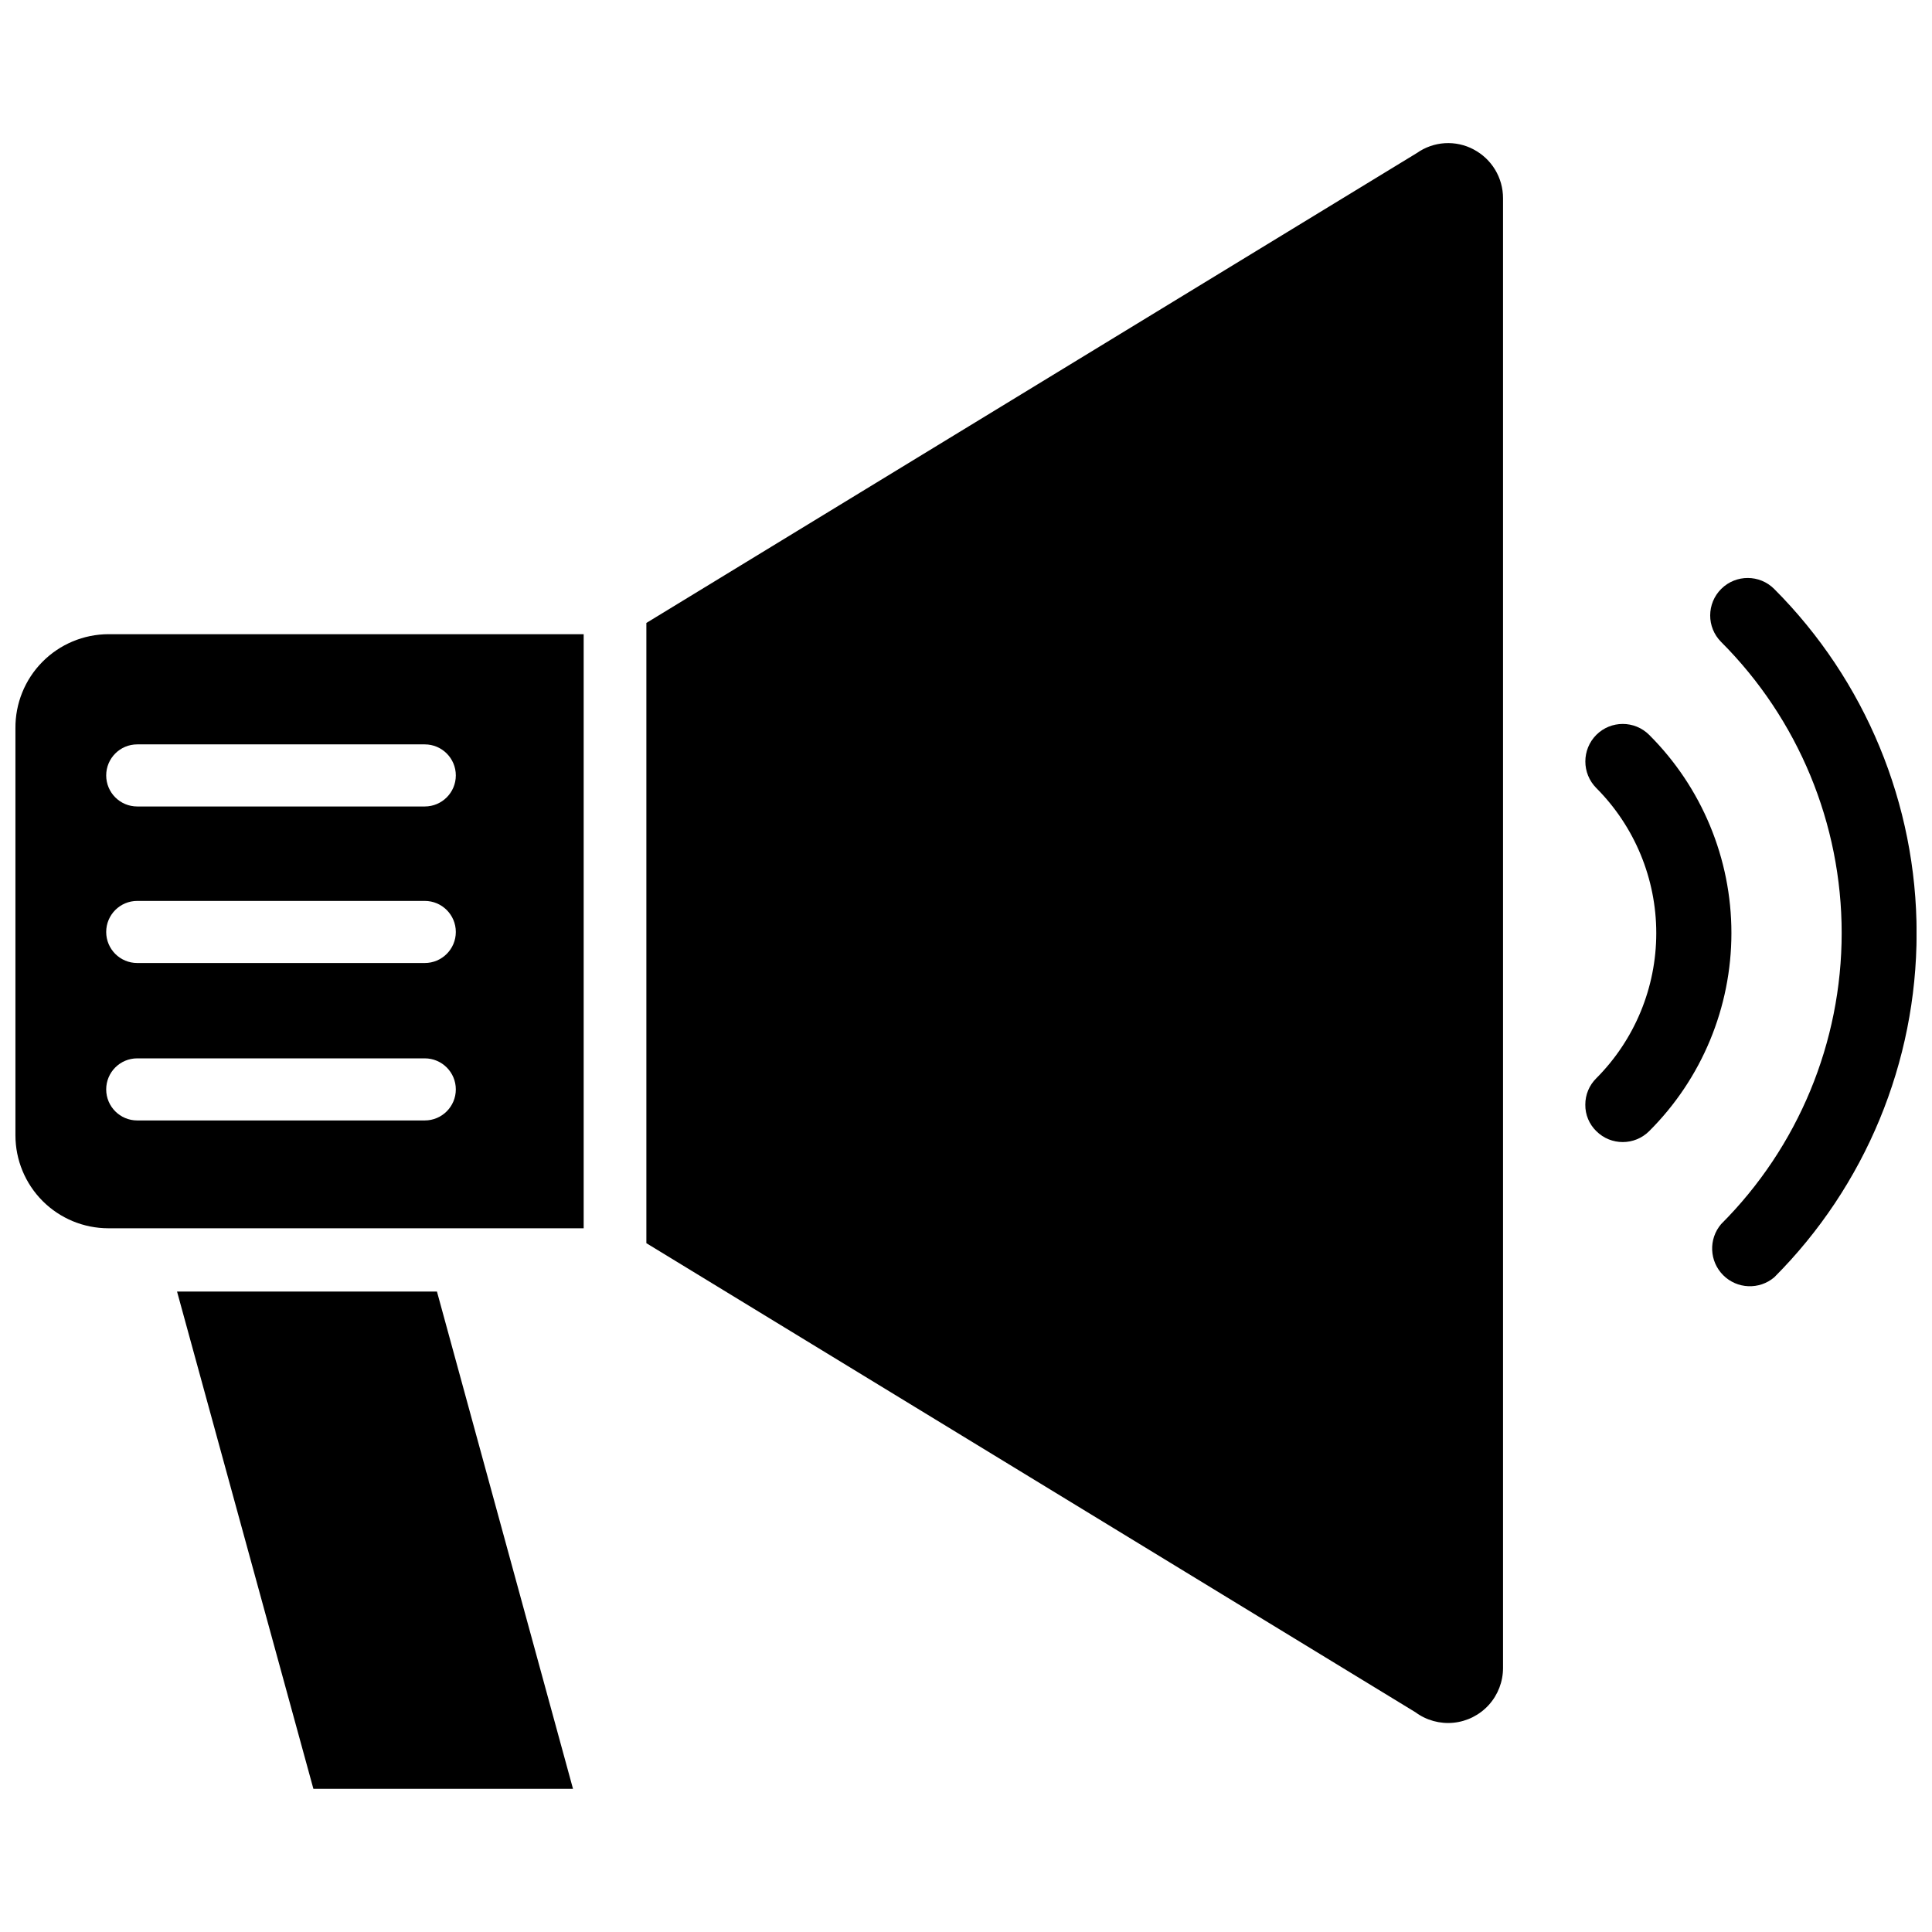
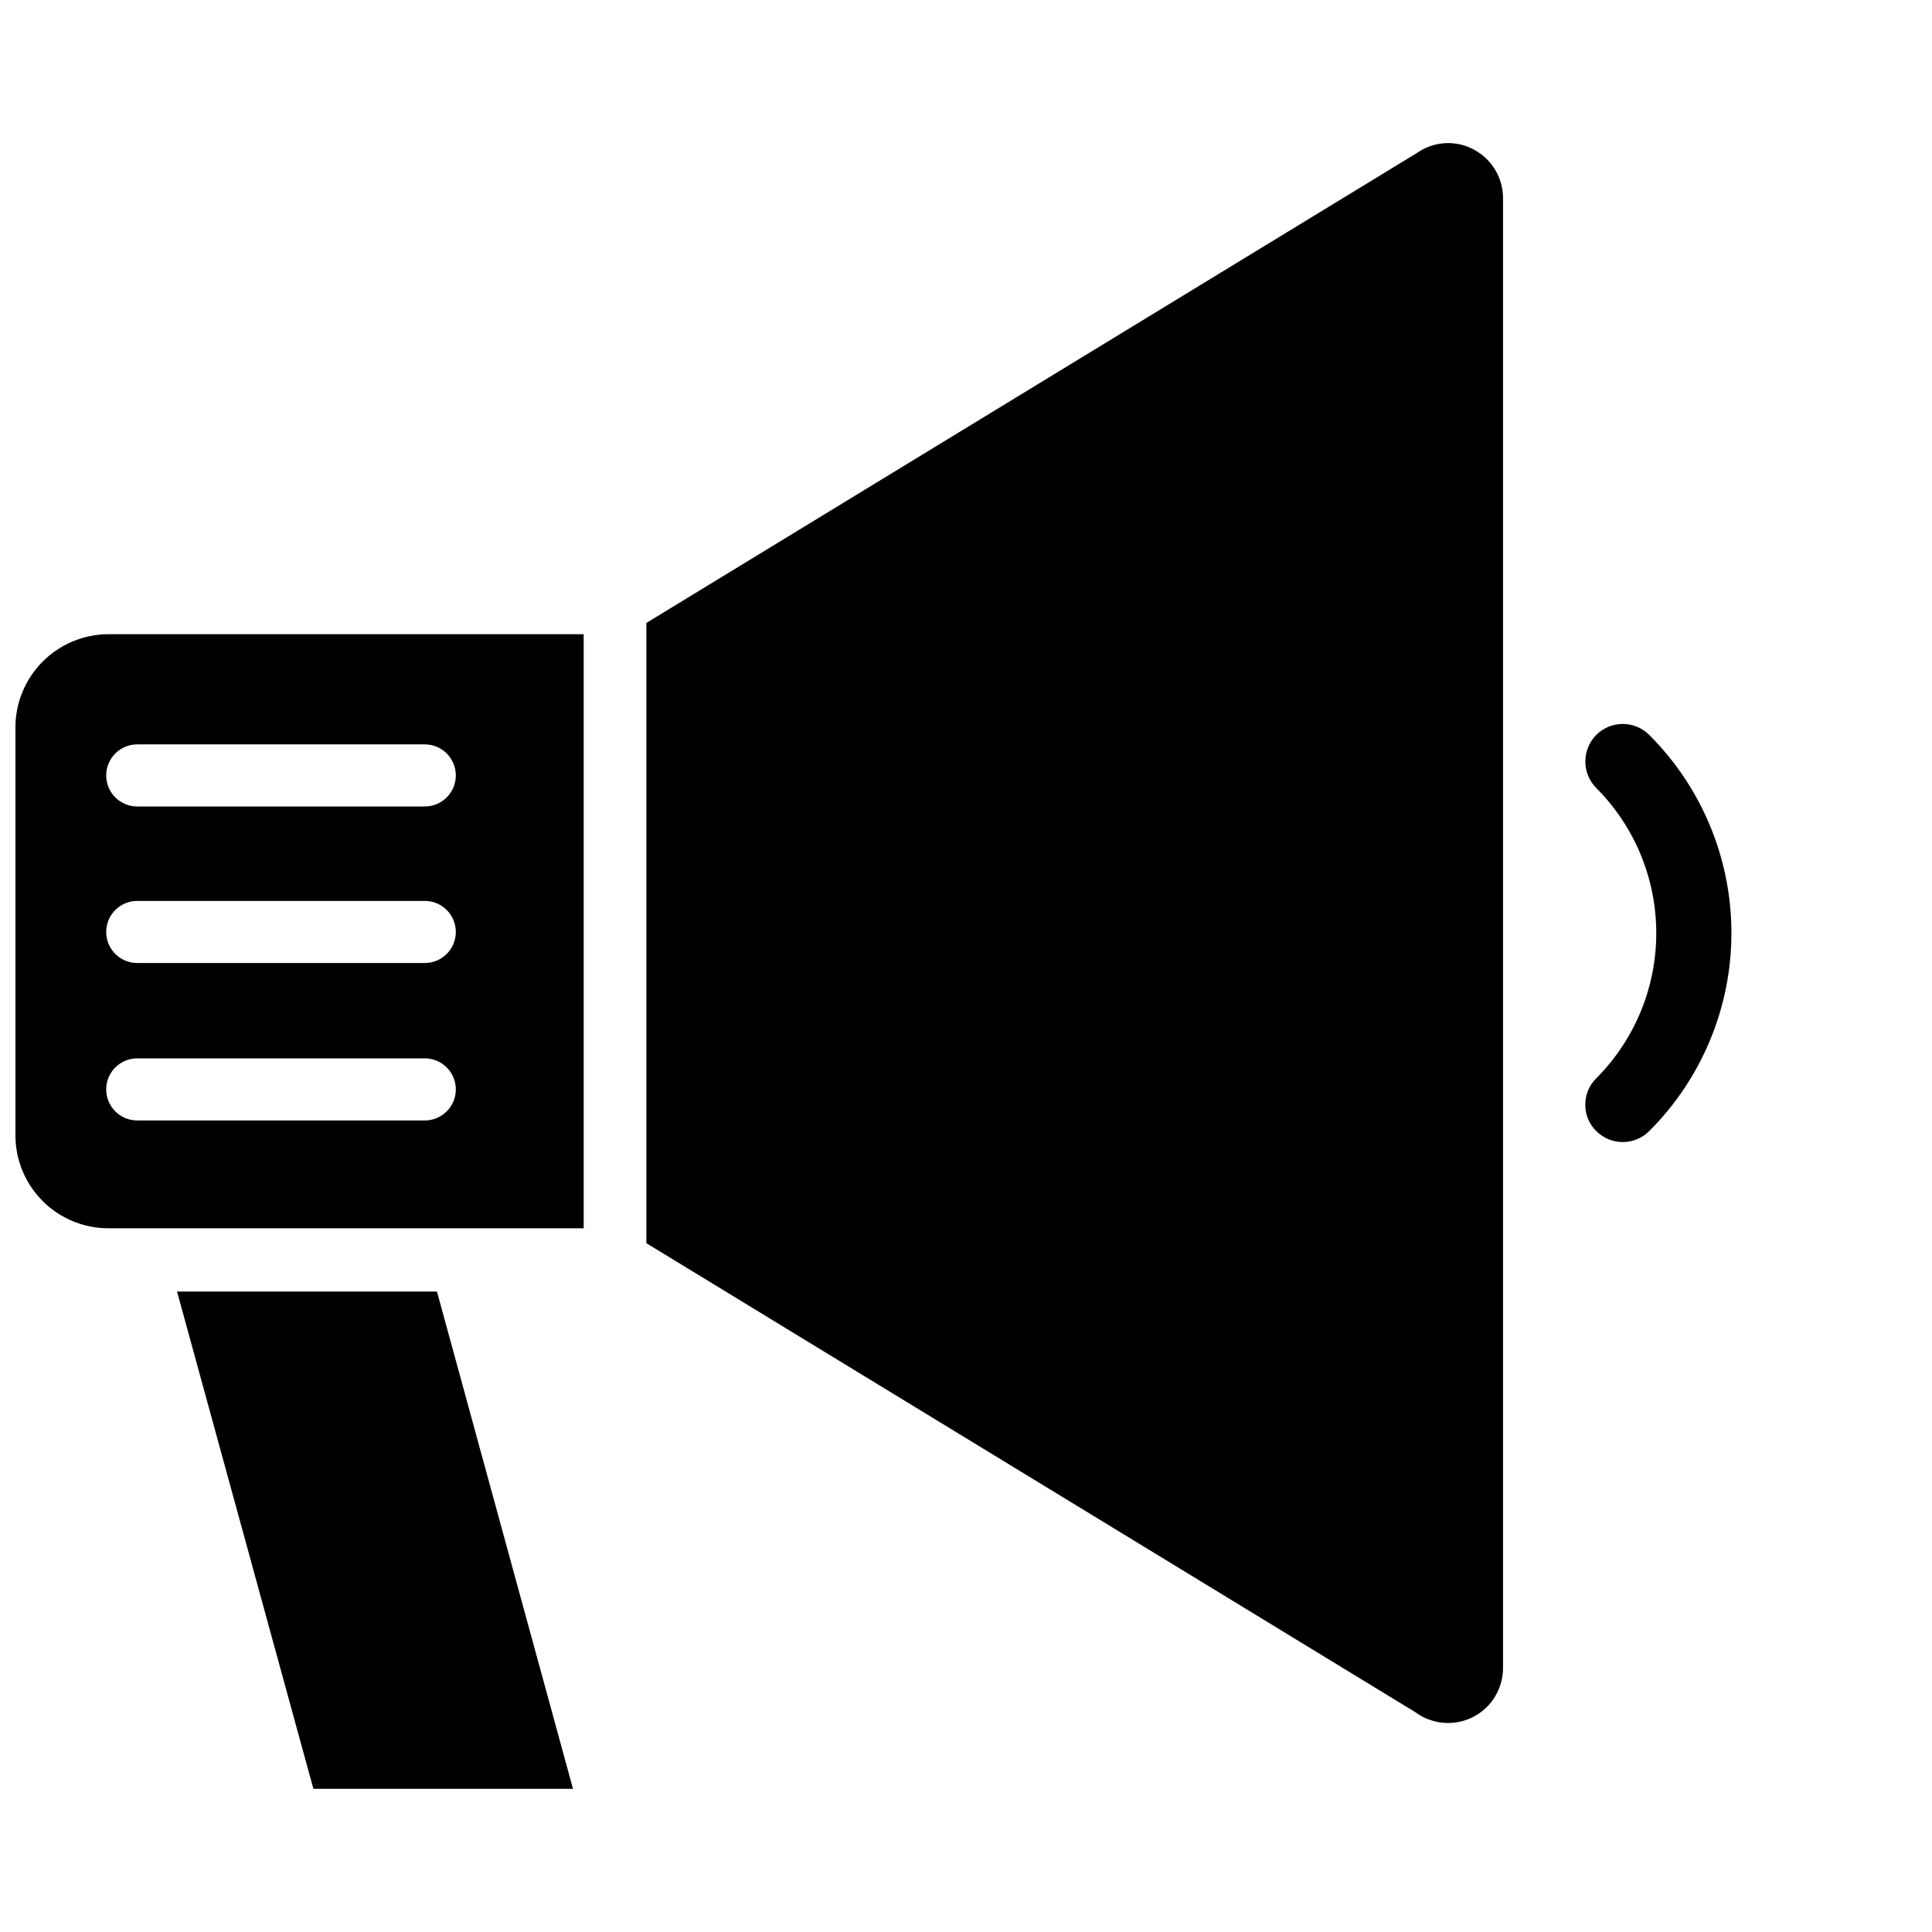
<svg xmlns="http://www.w3.org/2000/svg" width="800px" height="800px" version="1.1" viewBox="144 144 512 512">
  <defs>
    <clipPath id="b">
      <path d="m148.09 312h150.91v158h-150.91z" />
    </clipPath>
    <clipPath id="a">
-       <path d="m597 297h54.902v188h-54.902z" />
-     </clipPath>
+       </clipPath>
  </defs>
  <g clip-path="url(#b)">
    <path d="m148.09 337.02v107.85-0.004c0 6.535 2.598 12.805 7.215 17.426 4.621 4.621 10.891 7.215 17.426 7.215h125.95v-157.44h-125.95c-6.586 0.023-12.887 2.668-17.512 7.352-4.625 4.684-7.191 11.023-7.129 17.605zm108.48 103.91h-76.203c-4.543 0-8.223-3.684-8.223-8.227s3.68-8.227 8.223-8.227h76.203c4.543 0 8.227 3.684 8.227 8.227s-3.684 8.227-8.227 8.227zm0-41.723h-76.203c-4.543 0-8.223-3.684-8.223-8.227s3.68-8.227 8.223-8.227h76.203c4.543 0 8.227 3.684 8.227 8.227s-3.684 8.227-8.227 8.227zm-76.203-57.938h76.203c4.543 0 8.227 3.684 8.227 8.227s-3.684 8.227-8.227 8.227h-76.203c-4.543 0-8.223-3.684-8.223-8.227s3.68-8.227 8.223-8.227z" />
  </g>
  <path d="m534.53 183.6c-2.348-1.246-4.996-1.816-7.652-1.652-2.652 0.168-5.207 1.066-7.383 2.598l-204.2 124.54v164.37l203.8 124.3c2.906 2.152 6.512 3.144 10.105 2.785 3.598-0.359 6.934-2.047 9.359-4.727 2.422-2.684 3.762-6.172 3.758-9.785v-389.51c0.004-2.66-0.723-5.269-2.094-7.543-1.375-2.277-3.344-4.133-5.699-5.367z" />
  <path d="m581.05 338.75c-3.871-3.863-10.141-3.863-14.012 0-3.871 3.898-3.871 10.191 0 14.09 10.176 10.211 15.891 24.039 15.891 38.457 0 14.414-5.715 28.242-15.891 38.453-1.875 1.848-2.926 4.375-2.914 7.008-0.031 2.637 1.023 5.168 2.914 7.004 3.871 3.863 10.141 3.863 14.012 0 13.949-13.91 21.793-32.805 21.793-52.504 0-19.703-7.844-38.594-21.793-52.508z" />
  <g clip-path="url(#a)">
    <path d="m614.2 300.1c-3.867-3.891-10.16-3.906-14.051-0.039-3.891 3.871-3.91 10.16-0.039 14.051 20.457 20.461 31.953 48.211 31.953 77.148 0 28.934-11.496 56.684-31.953 77.145-3.367 3.969-3.125 9.855 0.555 13.535 3.68 3.68 9.566 3.922 13.535 0.555 24.156-24.203 37.723-57 37.723-91.195 0-34.195-13.566-66.996-37.723-91.199z" />
  </g>
  <path d="m190.92 486.28 36.133 131.78h68.801l-36.055-131.78z" />
</svg>